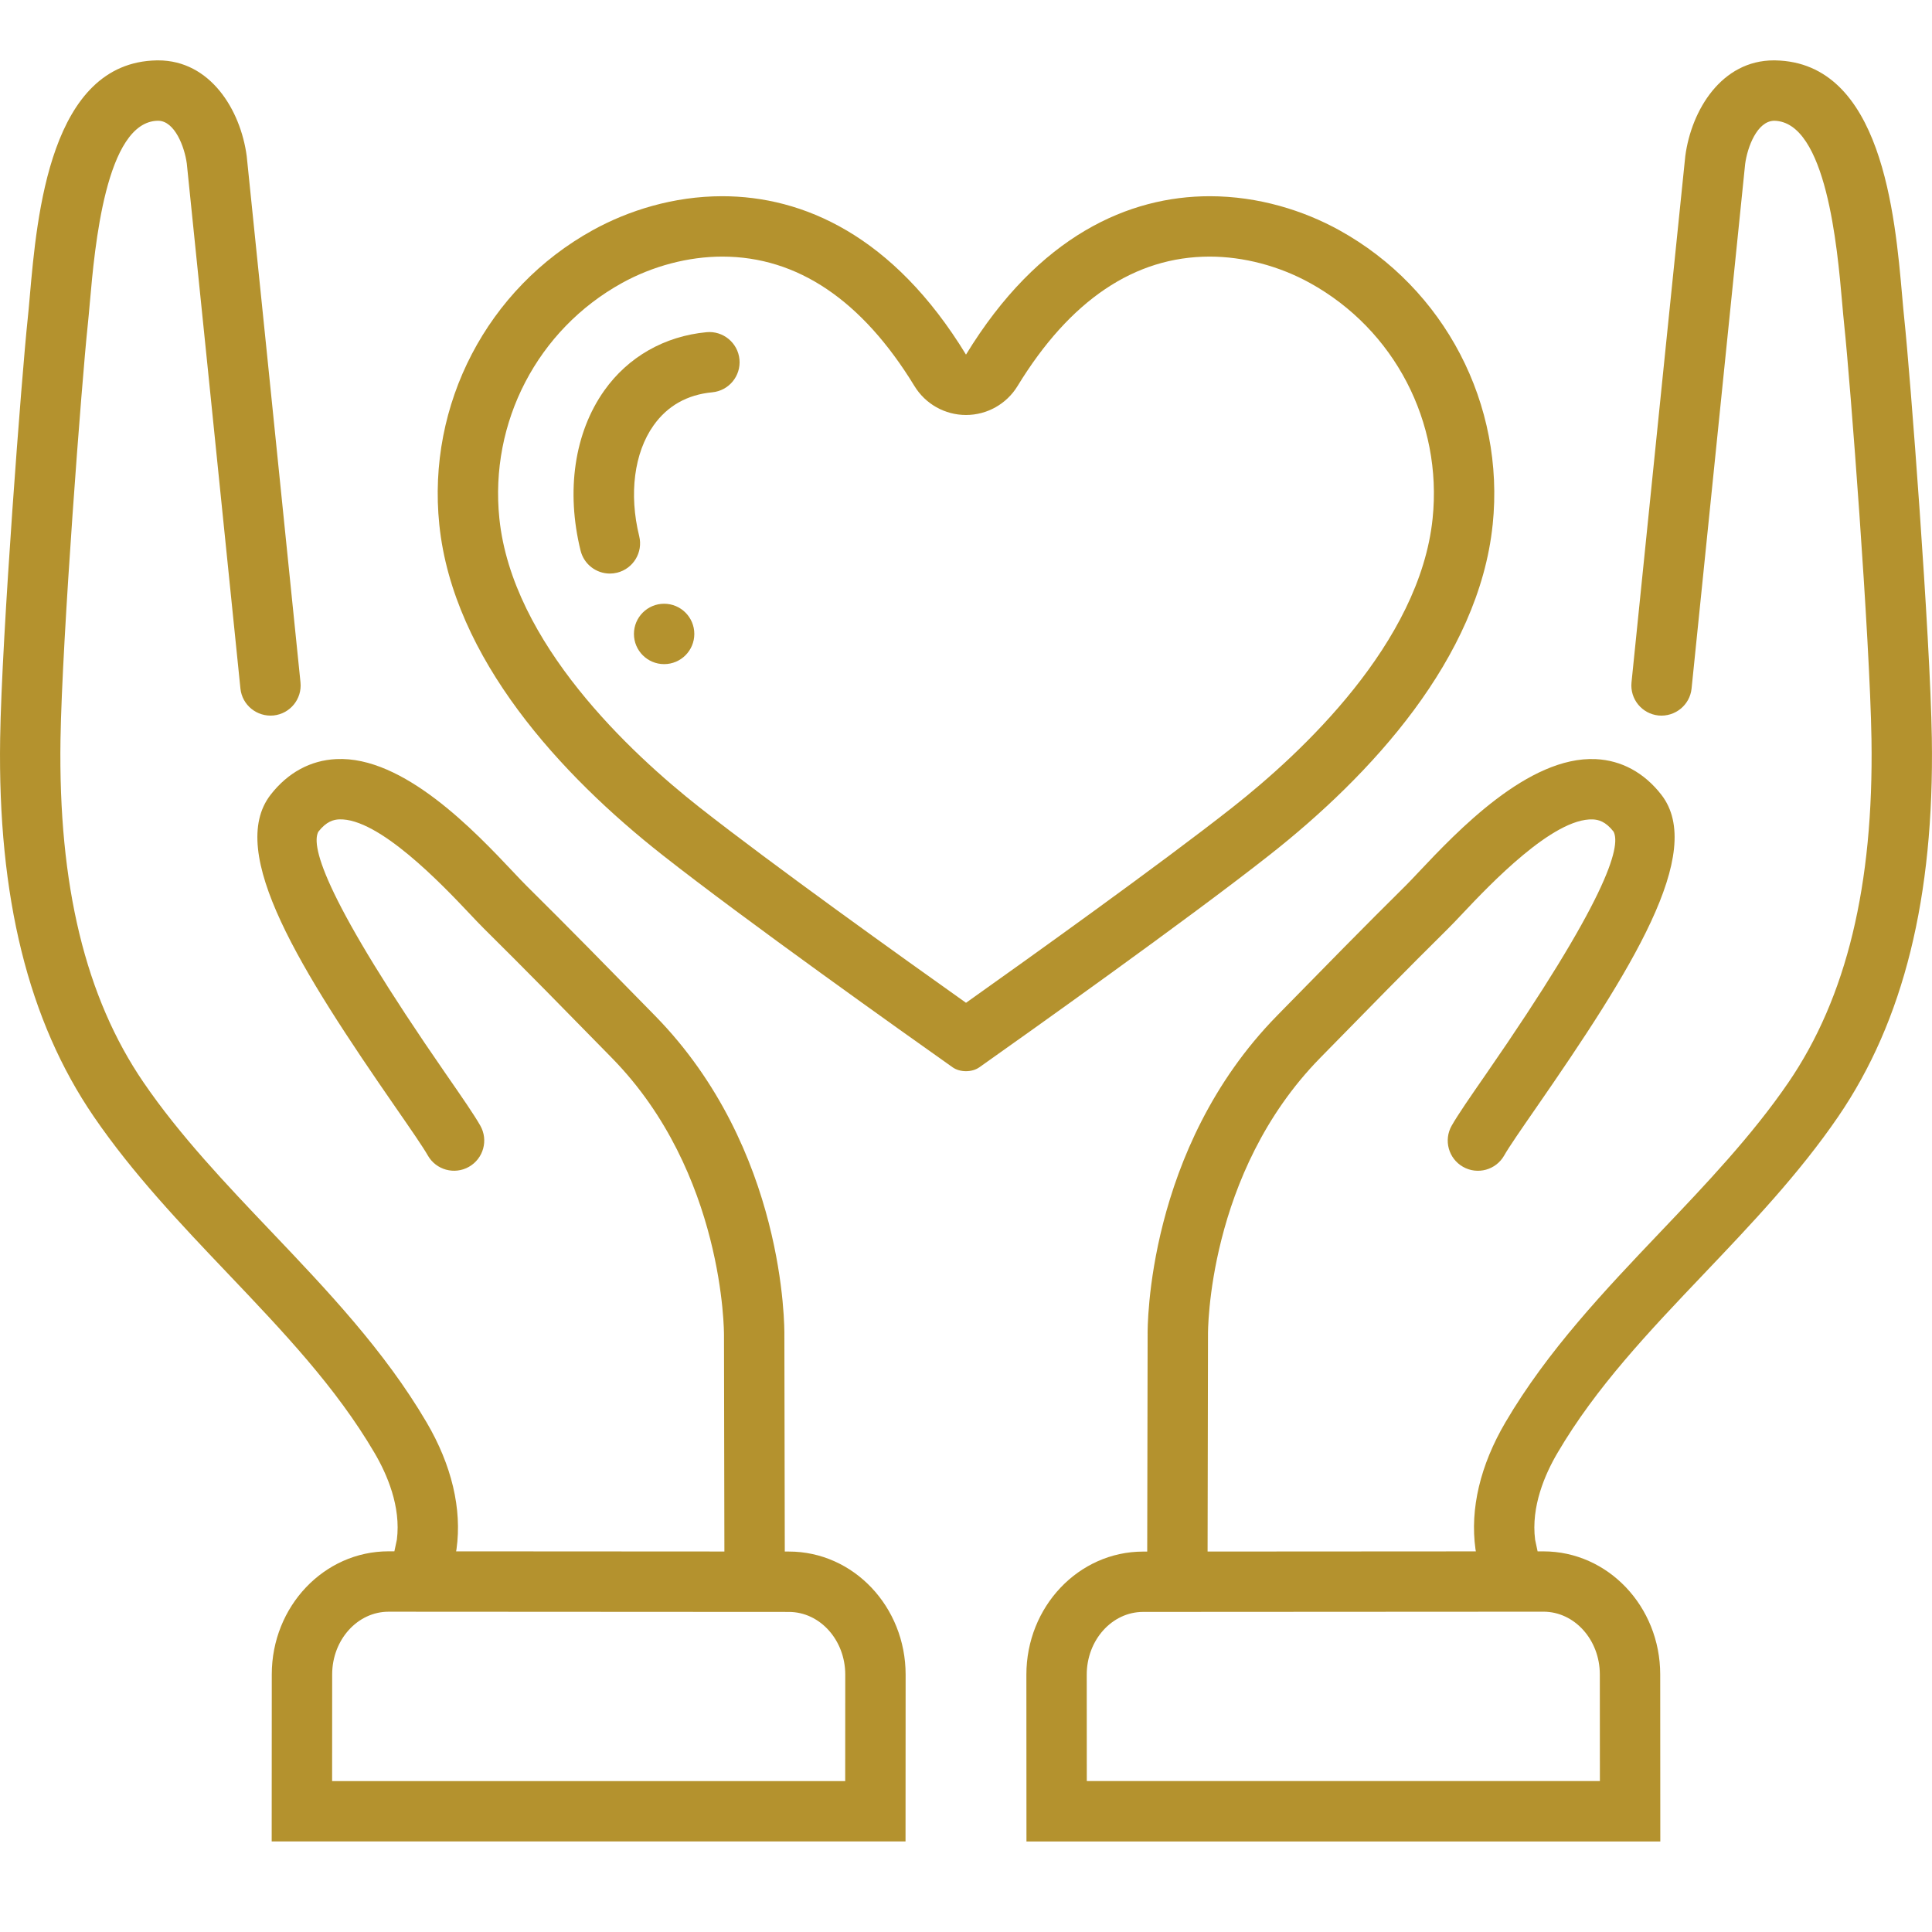
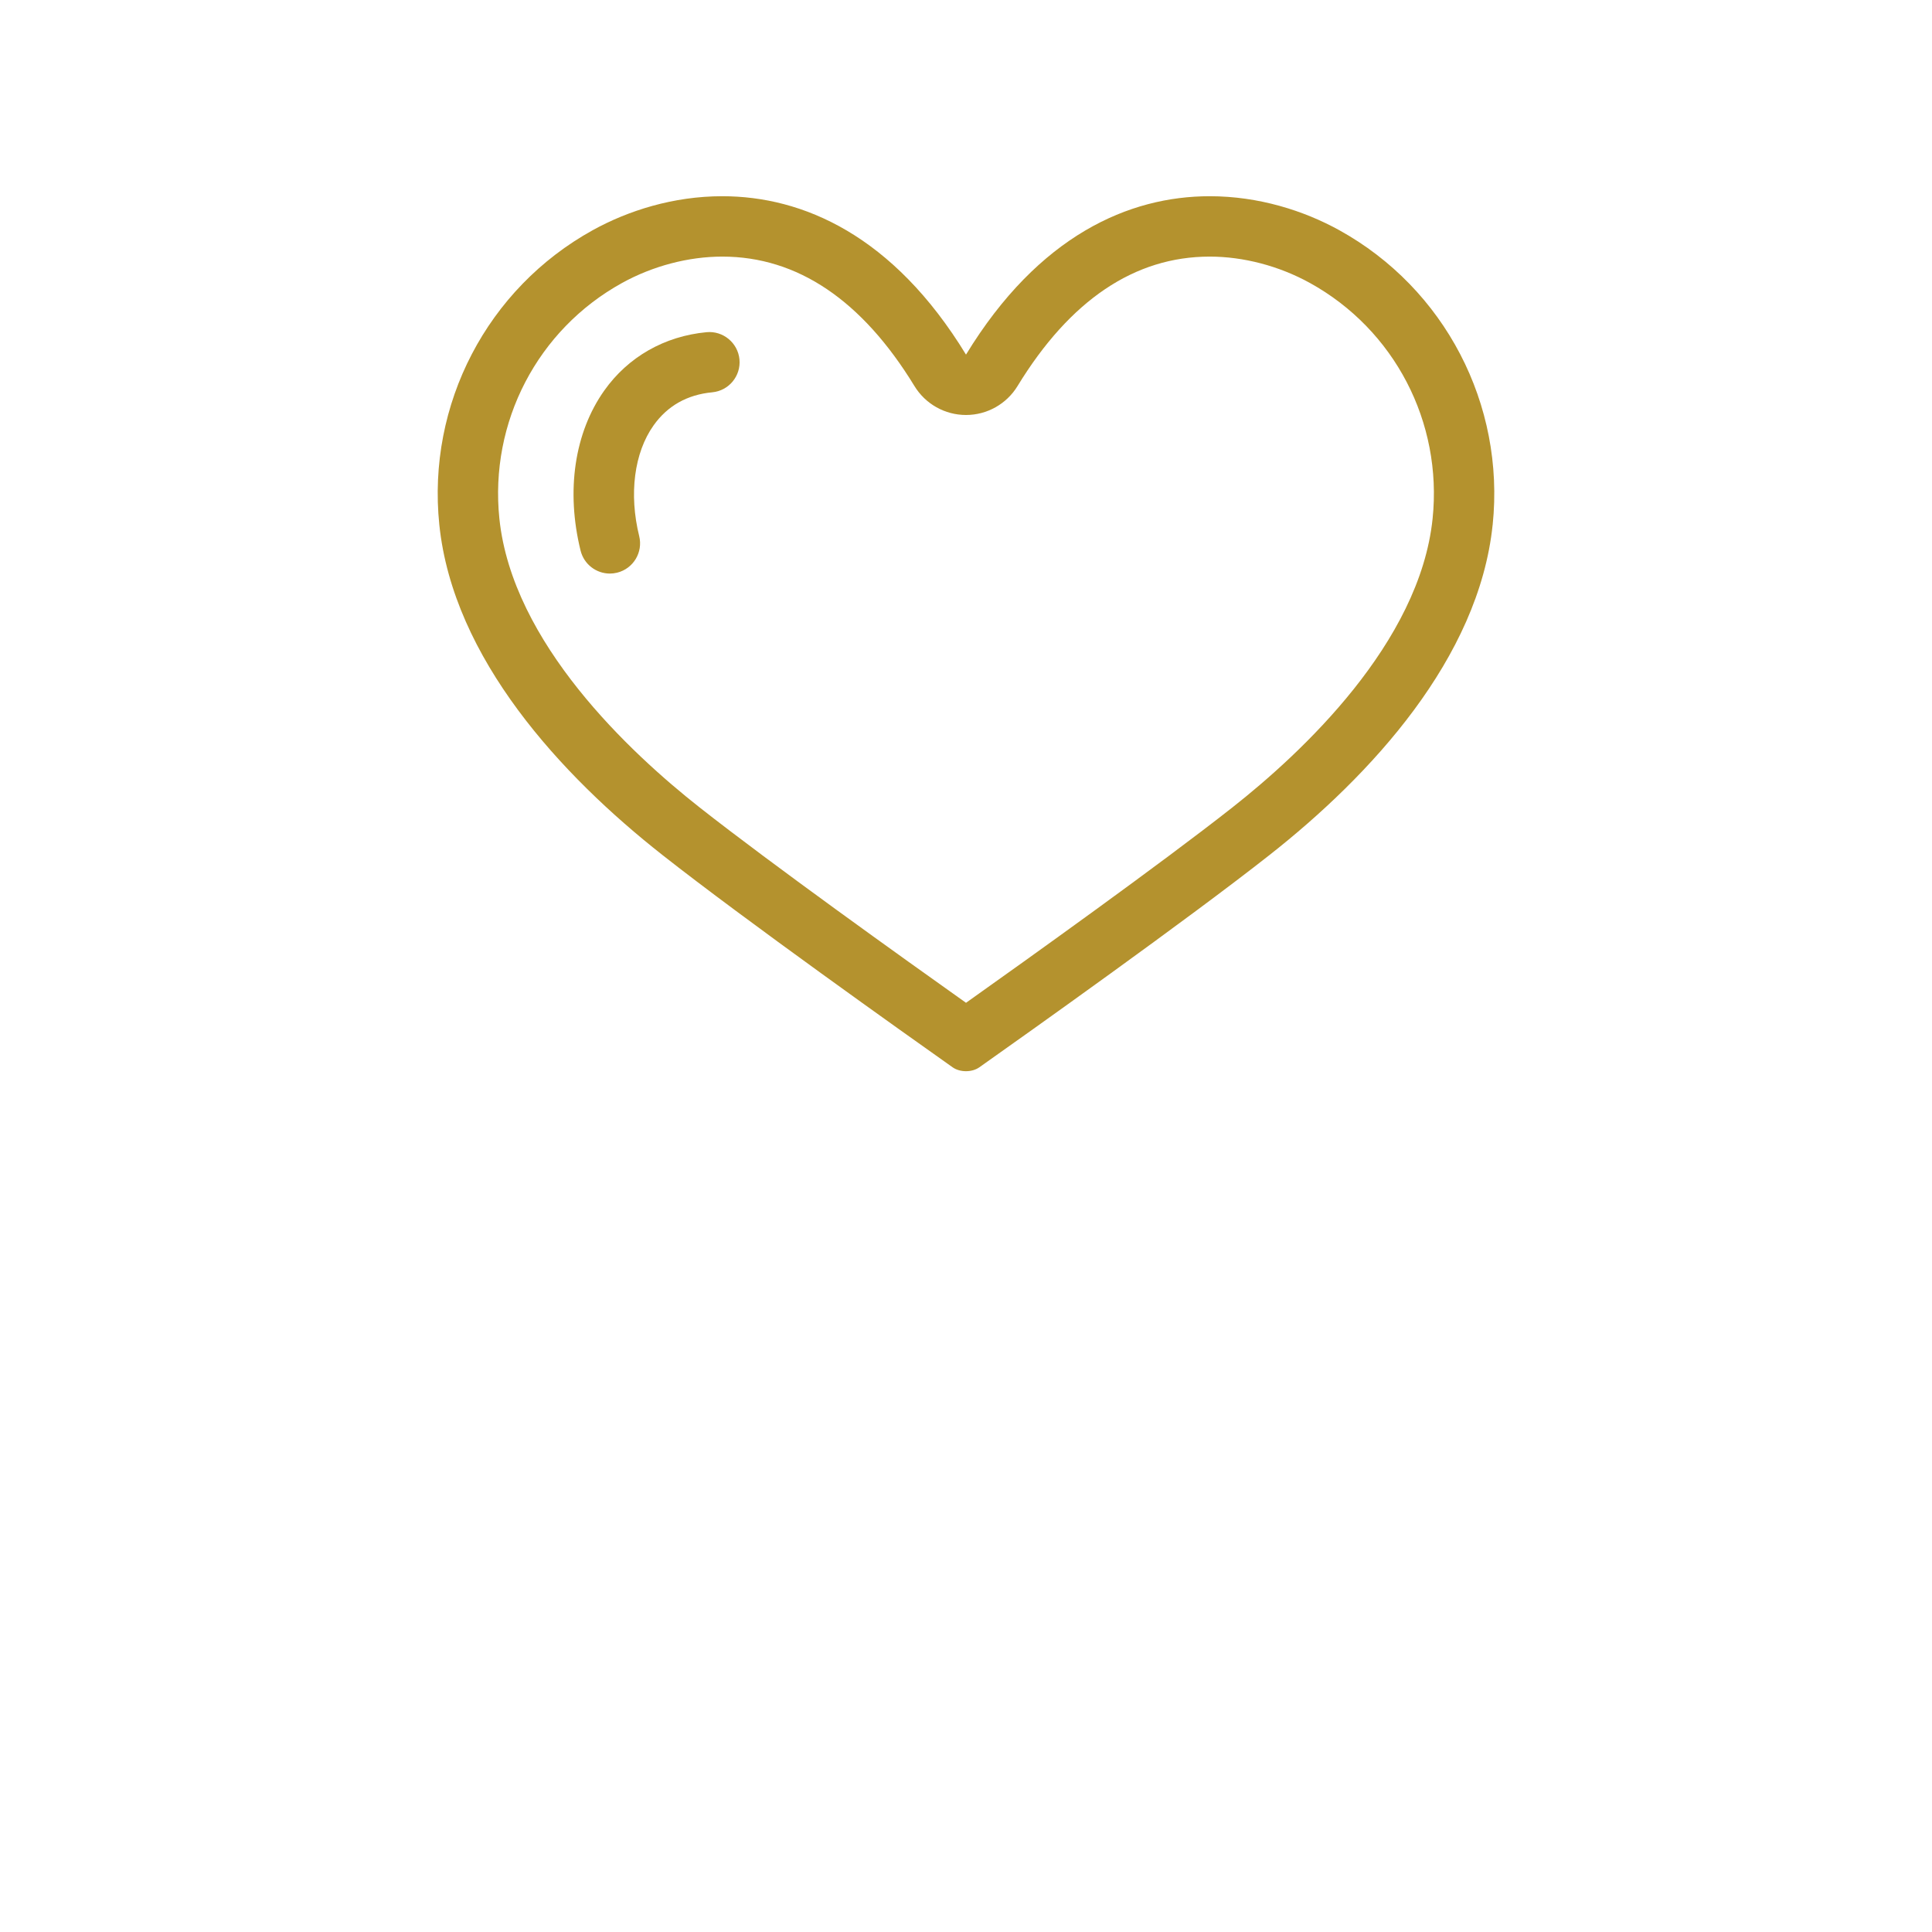
<svg xmlns="http://www.w3.org/2000/svg" width="1200pt" height="1200pt" version="1.1" viewBox="0 0 1200 1200">
-   <path d="m55.848 187.52c2.93-33.488 9.793-111.91 42.137-112.52h0.184c10.414 0 16.5 16.438 17.852 26.562 0.551 4.902 22.027 215.44 33.309 326.08 1.055 10.305 10.25 17.738 20.555 16.754 10.305-1.055 17.801-10.254 16.754-20.555-12.359-121.22-33.133-324.89-33.406-326.93-3.84-28.754-22.664-59.41-54.996-59.41-0.312 0-0.633 0-0.953 0.008-66.059 1.238-74.344 95.891-78.793 146.74-0.457 5.215-0.863 9.914-1.297 13.91-3.629 33.926-16.121 197.01-17.102 260.45-1.531 98.613 17.488 175.45 58.148 234.91 24.262 35.484 54.148 66.898 83.051 97.266 34.641 36.402 67.355 70.781 91.324 111.63 7.809 13.285 16.508 33.363 13.891 53.887l-1.547 7.25h-3.609-0.031c-40.031 0-72.492 34.215-72.512 76.418l-0.055 103.78h393.69l0.059-103.57c0.02-42.234-32.434-76.465-72.477-76.484h-2.578l-0.258-134.21c0.07-4.688 0.773-115.81-80.27-198.53l-3.836-3.918c-24.805-25.332-50.453-51.531-76.125-76.918-2.156-2.137-4.926-5.078-8.195-8.547-23.762-25.191-68.184-72.176-109.92-70.086-15.984 0.762-30.066 8.41-40.723 22.109-27.832 35.777 18.836 109.36 77.949 194.73 8.91 12.871 16.609 23.996 19.652 29.352 5.102 9 16.547 12.168 25.555 7.051 9.008-5.109 12.168-16.555 7.055-25.562-3.863-6.812-11.234-17.461-21.434-32.18-74.371-107.42-84.062-141.13-79.18-150.37 5.059-6.5 9.555-7.523 12.91-7.684 24.523-1 64.047 40.547 80.855 58.363 3.625 3.84 6.699 7.098 9.102 9.469 25.461 25.18 51 51.27 75.699 76.5l3.84 3.918c69.844 71.281 69.574 170.78 69.562 172.05l0.254 134.44-166.64-0.098 0.031-0.148c0.09-0.449 0.172-0.898 0.234-1.344 3.445-24.867-2.996-52.074-18.617-78.652-26.152-44.566-61.914-82.148-96.496-118.5-27.879-29.289-56.703-59.582-79.262-92.578-36.133-52.844-53.016-122.57-51.609-213.16 0.973-62.52 13.312-223.52 16.902-257.04 0.445-4.207 0.883-9.152 1.363-14.633zm434.16 813.68c19.309 0.008 35.004 17.488 34.996 38.965l-0.035 66.094h-318.69l0.035-66.258c0.008-21.469 15.715-38.938 35.012-38.938h0.008z" fill="#b4922e" />
-   <path d="m1199.9 458.61c-0.98-63.445-13.473-226.53-17.102-260.46-0.43-3.996-0.836-8.695-1.297-13.91-4.449-50.848-12.734-145.5-78.797-146.73-0.32-0.012-0.637-0.012-0.953-0.012-32.324 0-51.152 30.656-54.984 59.418-0.273 2.043-21.051 205.71-33.406 326.93-1.047 10.301 6.449 19.5 16.754 20.555 10.246 0.984 19.508-6.449 20.555-16.754 11.281-110.64 32.758-321.18 33.27-325.77 1.395-10.492 7.438-26.73 18.066-26.875 32.348 0.609 39.211 79.027 42.141 112.52 0.48 5.484 0.914 10.43 1.363 14.633 3.59 33.523 15.93 194.52 16.902 257.05 1.406 90.59-15.477 160.31-51.609 213.16-22.559 32.996-51.383 63.289-79.262 92.578-34.582 36.348-70.344 73.93-96.488 118.48-15.633 26.598-22.07 53.805-18.625 78.672 0.059 0.449 0.141 0.898 0.234 1.344l0.031 0.148-166.64 0.102 0.254-134.75c-0.016-0.996-0.664-100.07 69.57-171.74l3.836-3.918c24.703-25.23 50.238-51.32 75.703-76.504 2.394-2.367 5.469-5.621 9.098-9.461 16.805-17.816 56.234-59.363 80.855-58.363 3.356 0.16 7.852 1.18 12.82 7.559 4.973 9.359-4.719 43.07-79.094 150.49-10.199 14.723-17.57 25.371-21.434 32.18-5.113 9.008-1.953 20.453 7.055 25.562 9.012 5.117 20.449 1.961 25.559-7.051 3.039-5.356 10.738-16.48 19.652-29.352 59.113-85.371 105.78-158.95 77.949-194.73-10.656-13.699-24.738-21.352-40.723-22.109-41.844-1.961-86.152 44.895-109.92 70.086-3.269 3.469-6.039 6.41-8.188 8.543-25.676 25.391-51.324 51.59-76.129 76.922l-3.832 3.918c-81.047 82.719-80.344 193.84-80.273 198.22l-0.254 134.53h-2.578c-40.047 0.02-72.496 34.25-72.477 76.484l0.051 103.57h393.69l-0.059-103.77c-0.02-42.207-32.48-76.418-72.512-76.418h-0.031-3.609l-1.547-7.25c-2.613-20.527 6.082-40.605 13.902-53.906 23.957-40.832 56.676-75.211 91.312-111.61 28.902-30.367 58.789-61.781 83.051-97.266 40.664-59.465 59.684-136.3 58.148-234.91zm-241.26 542.44h0.035c19.289 0 34.996 17.469 35.004 38.938l0.039 66.258h-318.69l-0.035-66.094c-0.008-21.477 15.688-38.957 35-38.965z" fill="#b4922e" />
  <path d="m927.13 325.94c7.731-74.832-29.773-146.77-95.352-183-21.918-12.109-50.004-21.066-80.391-21.066-49.941 0-106.11 24.199-151.39 98.379-45.273-74.176-101.45-98.375-151.39-98.379-30.391 0-58.465 8.957-80.391 21.066-65.574 36.227-103.08 108.17-95.348 183 8.582 82.992 75.668 155.62 138.52 205.07 51.461 40.512 150.94 111.16 180.27 131.89 2.293 1.629 5.316 2.441 8.328 2.441 3.016 0 6.035-0.812 8.332-2.445 29.328-20.727 128.81-91.375 180.27-131.89 62.855-49.449 129.94-122.07 138.52-205.07zm-327.13 296.91c-38.805-27.539-120.58-86.02-165.42-121.31-43.027-33.855-116.42-102.19-124.41-179.45-6.188-59.902 23.711-117.34 76.172-146.32 19.145-10.566 41.258-16.391 62.266-16.391 46.645 0.004 86.809 27.059 119.38 80.414 6.809 11.156 18.938 17.965 32.008 17.965s25.199-6.809 32.008-17.965c32.57-53.355 72.734-80.414 119.38-80.414 21.008 0 43.121 5.824 62.258 16.391 52.469 28.98 82.371 86.418 76.18 146.32-7.988 77.266-81.379 145.6-124.41 179.46-44.82 35.285-126.56 93.734-165.41 121.31z" fill="#b4922e" />
  <path d="m438.86 206.33c-26.145 2.477-48.703 15.336-63.52 36.219-18.52 26.102-23.895 62.348-14.734 99.445 2.109 8.543 9.766 14.258 18.191 14.258 1.488 0 3-0.18 4.508-0.551 10.055-2.484 16.191-12.648 13.711-22.699-6.449-26.105-3.117-51.809 8.906-68.75 8.648-12.191 20.922-19.117 36.469-20.586 10.309-0.977 17.875-10.125 16.902-20.434-0.98-10.309-10.191-17.879-20.434-16.902z" fill="#b4922e" />
-   <path d="m431.25 393.75c0 10.355-8.395 18.75-18.75 18.75s-18.75-8.395-18.75-18.75 8.395-18.75 18.75-18.75 18.75 8.395 18.75 18.75" fill="#b4922e" />
</svg>